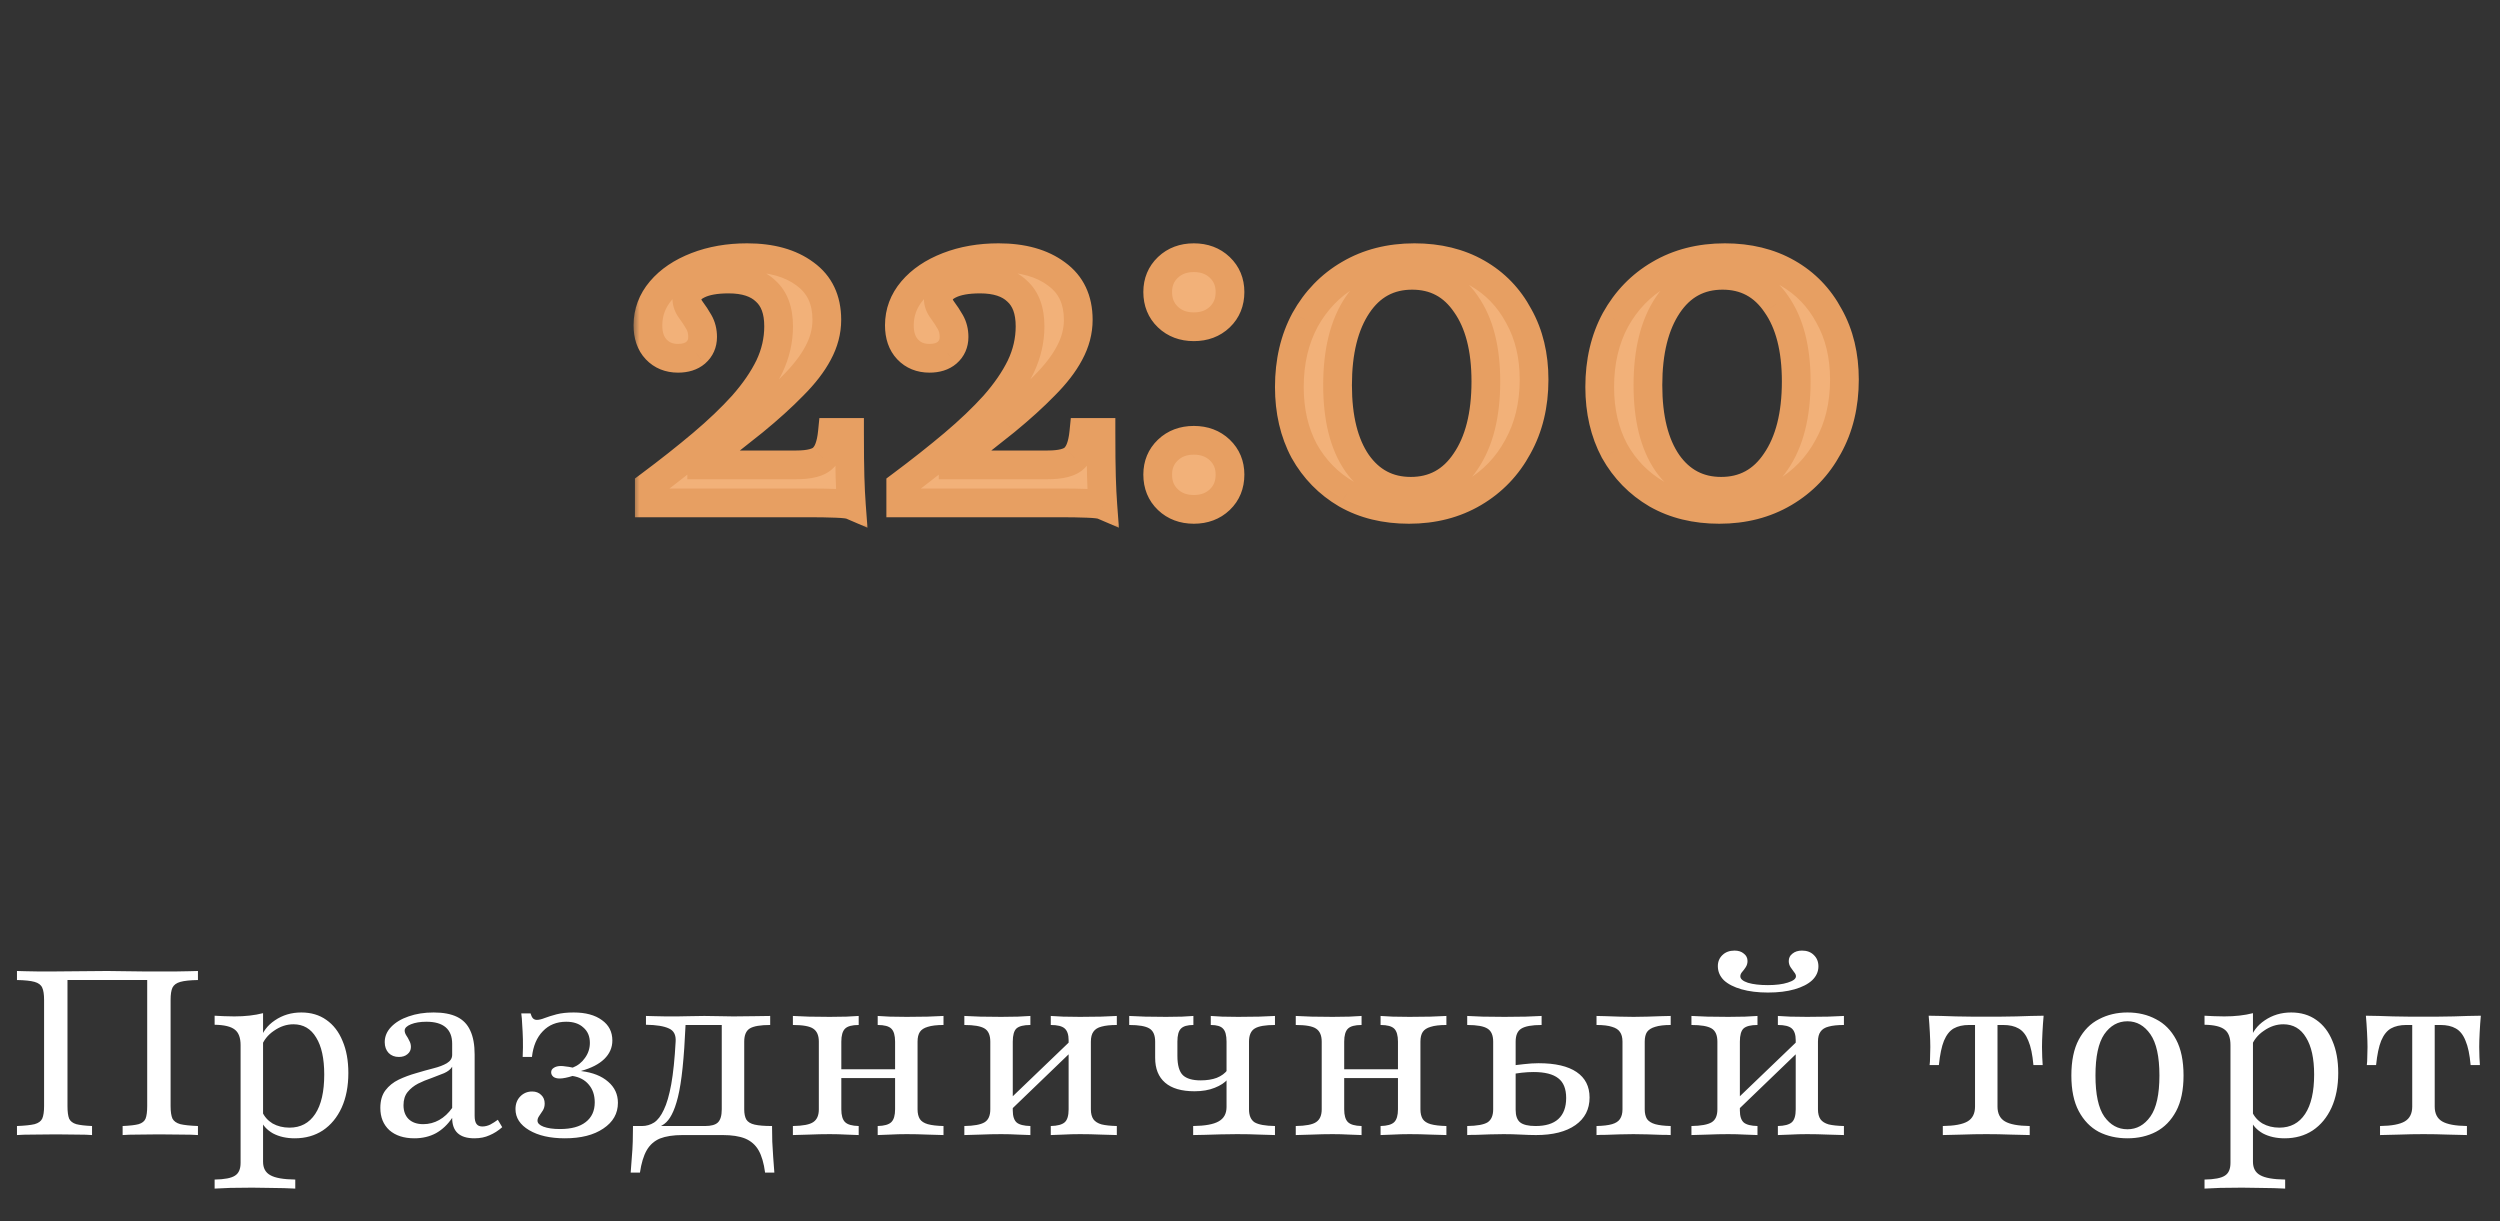
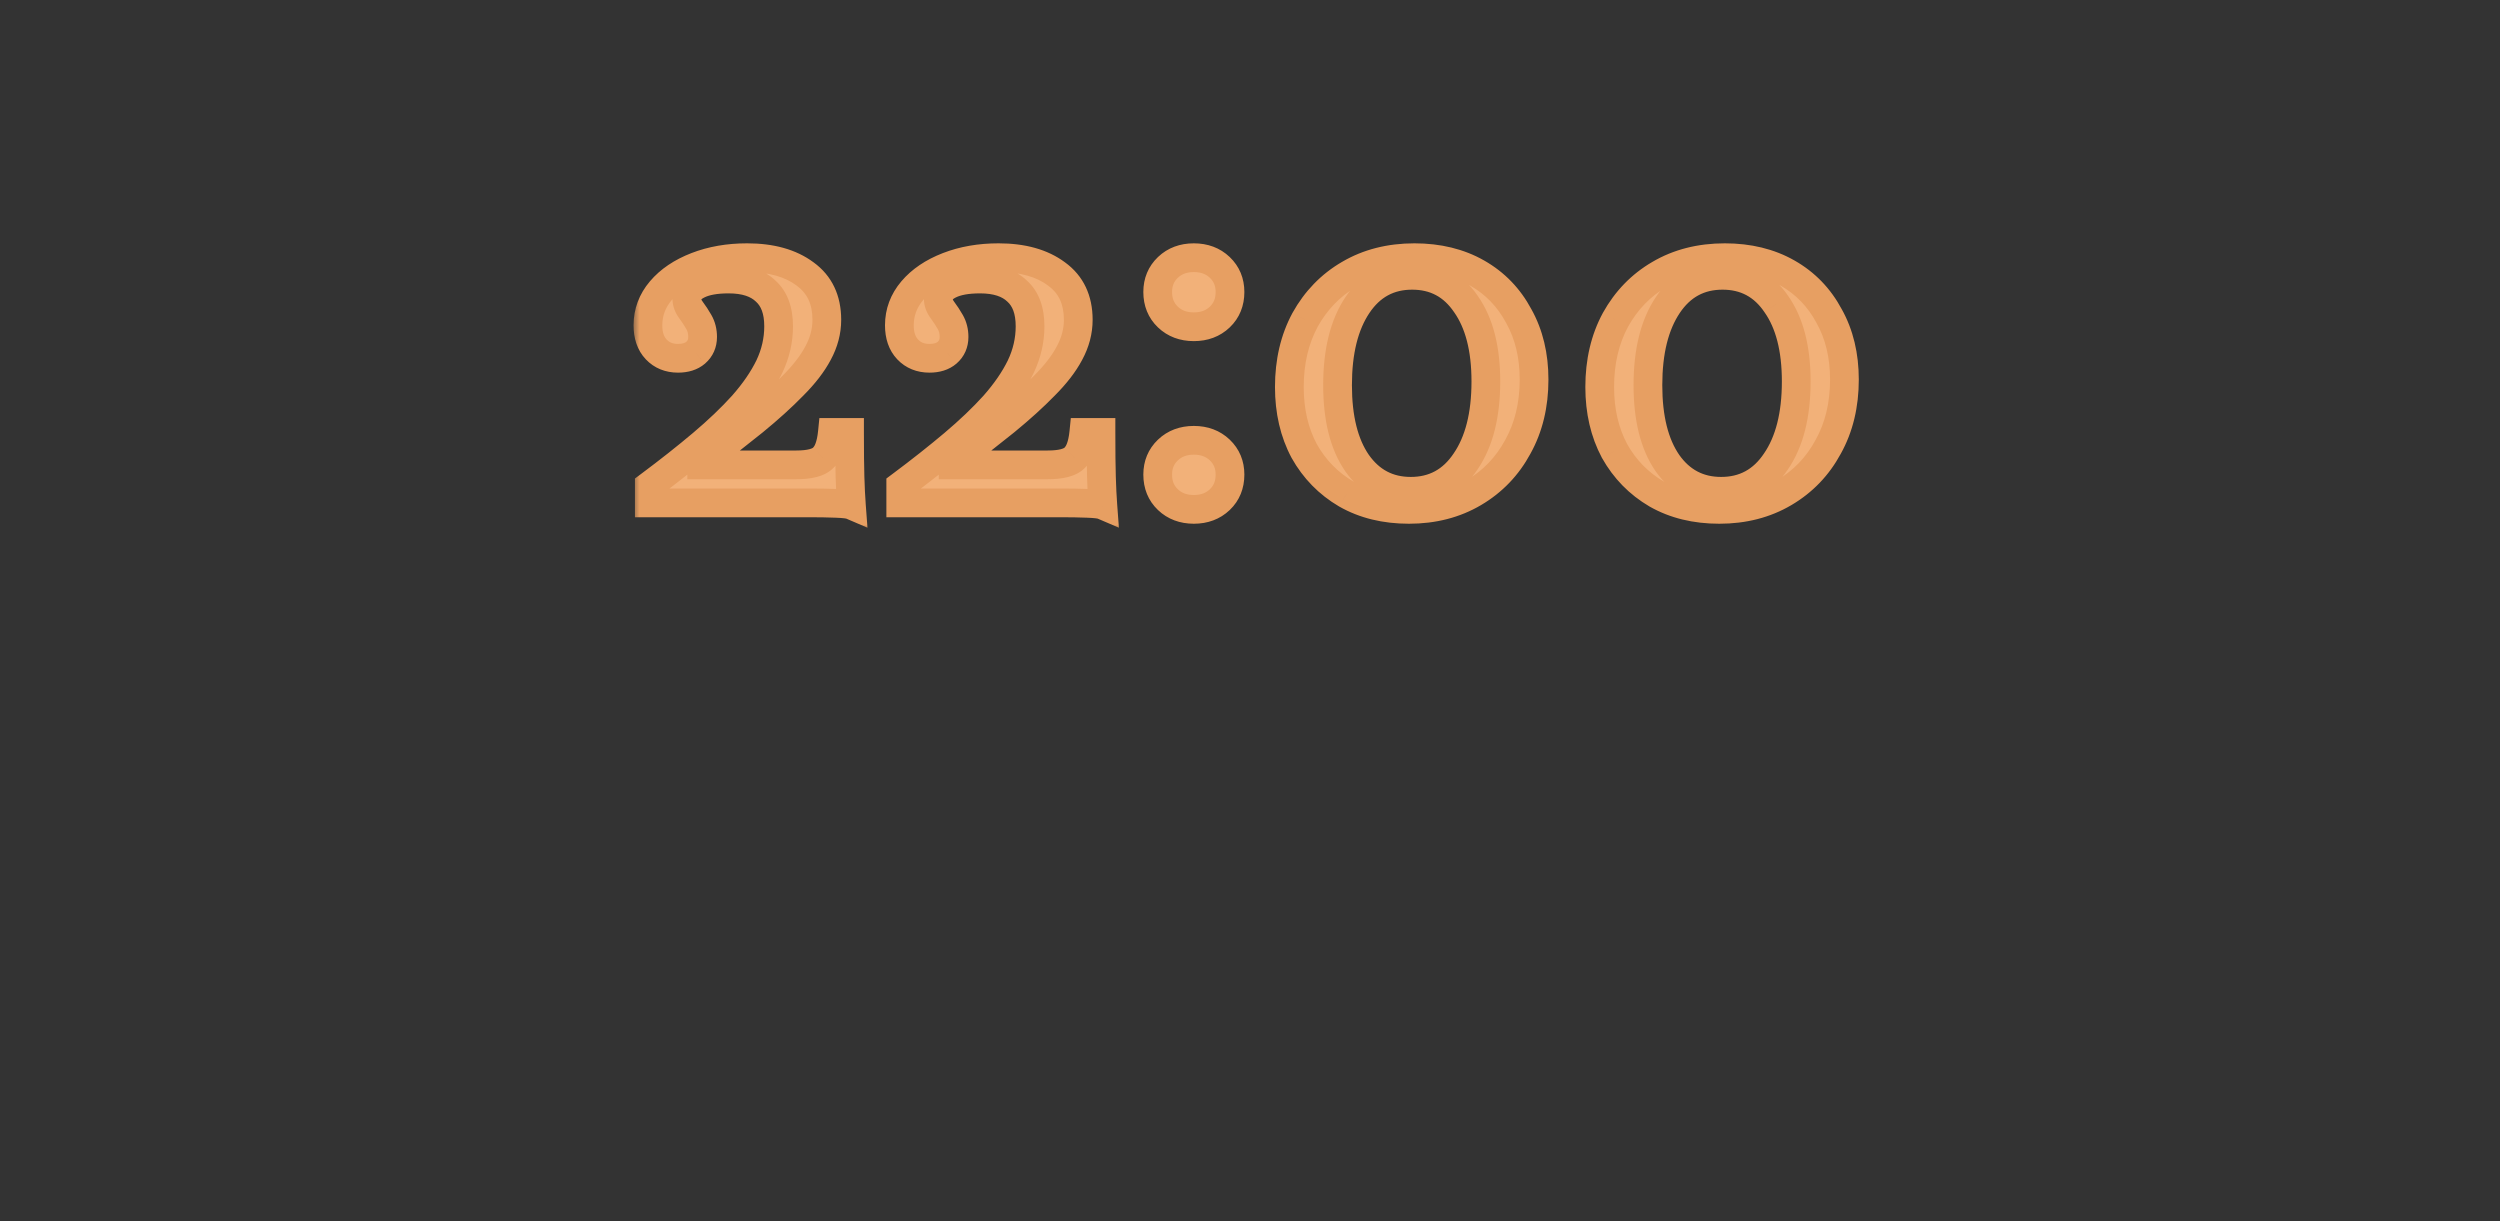
<svg xmlns="http://www.w3.org/2000/svg" width="174" height="85" viewBox="0 0 174 85" fill="none">
  <rect x="0" y="0" width="174" height="85" fill="#333333" stroke="none" />
  <mask id="path-1-outside-1_75_10" maskUnits="userSpaceOnUse" x="44" y="16" width="86" height="21" fill="black">
    <rect fill="white" x="44" y="16" width="86" height="21" />
    <path d="M59.257 35.161C59.106 35.097 58.751 35.054 58.192 35.032C57.633 35.011 57.031 35 56.386 35H45.192V33.806C46.547 32.796 47.773 31.828 48.87 30.903C49.967 29.979 50.913 29.075 51.708 28.194C52.504 27.29 53.117 26.398 53.547 25.516C53.977 24.613 54.192 23.677 54.192 22.71C54.192 21.613 53.891 20.796 53.289 20.258C52.708 19.699 51.848 19.419 50.708 19.419C49.805 19.419 49.096 19.548 48.579 19.806C48.063 20.064 47.805 20.398 47.805 20.806C47.805 21.064 47.902 21.323 48.096 21.581C48.289 21.839 48.472 22.118 48.644 22.419C48.816 22.72 48.902 23.064 48.902 23.452C48.902 23.903 48.741 24.269 48.418 24.548C48.117 24.806 47.708 24.936 47.192 24.936C46.569 24.936 46.063 24.731 45.676 24.323C45.289 23.914 45.096 23.355 45.096 22.645C45.096 21.742 45.397 20.936 45.999 20.226C46.601 19.516 47.429 18.957 48.483 18.548C49.536 18.14 50.708 17.936 51.999 17.936C53.676 17.936 55.02 18.312 56.031 19.064C57.042 19.796 57.547 20.86 57.547 22.258C57.547 23.054 57.343 23.828 56.934 24.581C56.547 25.312 55.967 26.064 55.192 26.839C54.44 27.613 53.526 28.441 52.45 29.323C51.375 30.183 50.171 31.129 48.837 32.161V32.355H55.418C56.343 32.355 56.967 32.194 57.289 31.871C57.633 31.548 57.848 30.957 57.934 30.097H59.128C59.128 31.43 59.139 32.462 59.16 33.194C59.181 33.925 59.214 34.581 59.257 35.161ZM76.757 35.161C76.606 35.097 76.251 35.054 75.692 35.032C75.133 35.011 74.531 35 73.886 35H62.692V33.806C64.047 32.796 65.273 31.828 66.37 30.903C67.466 29.979 68.413 29.075 69.208 28.194C70.004 27.29 70.617 26.398 71.047 25.516C71.477 24.613 71.692 23.677 71.692 22.71C71.692 21.613 71.391 20.796 70.789 20.258C70.208 19.699 69.348 19.419 68.208 19.419C67.305 19.419 66.596 19.548 66.079 19.806C65.563 20.064 65.305 20.398 65.305 20.806C65.305 21.064 65.402 21.323 65.596 21.581C65.789 21.839 65.972 22.118 66.144 22.419C66.316 22.72 66.402 23.064 66.402 23.452C66.402 23.903 66.241 24.269 65.918 24.548C65.617 24.806 65.208 24.936 64.692 24.936C64.069 24.936 63.563 24.731 63.176 24.323C62.789 23.914 62.596 23.355 62.596 22.645C62.596 21.742 62.897 20.936 63.499 20.226C64.101 19.516 64.929 18.957 65.983 18.548C67.036 18.14 68.208 17.936 69.499 17.936C71.176 17.936 72.52 18.312 73.531 19.064C74.542 19.796 75.047 20.86 75.047 22.258C75.047 23.054 74.843 23.828 74.434 24.581C74.047 25.312 73.466 26.064 72.692 26.839C71.94 27.613 71.026 28.441 69.95 29.323C68.875 30.183 67.671 31.129 66.337 32.161V32.355H72.918C73.843 32.355 74.466 32.194 74.789 31.871C75.133 31.548 75.348 30.957 75.434 30.097H76.628C76.628 31.43 76.638 32.462 76.66 33.194C76.681 33.925 76.714 34.581 76.757 35.161ZM83.092 22.742C82.361 22.742 81.759 22.516 81.285 22.064C80.812 21.613 80.576 21.032 80.576 20.323C80.576 19.634 80.812 19.064 81.285 18.613C81.759 18.161 82.361 17.936 83.092 17.936C83.823 17.936 84.425 18.161 84.898 18.613C85.372 19.064 85.608 19.634 85.608 20.323C85.608 21.032 85.372 21.613 84.898 22.064C84.425 22.516 83.823 22.742 83.092 22.742ZM83.092 35.452C82.361 35.452 81.759 35.226 81.285 34.774C80.812 34.323 80.576 33.742 80.576 33.032C80.576 32.344 80.812 31.774 81.285 31.323C81.759 30.871 82.361 30.645 83.092 30.645C83.823 30.645 84.425 30.871 84.898 31.323C85.372 31.774 85.608 32.344 85.608 33.032C85.608 33.742 85.372 34.323 84.898 34.774C84.425 35.226 83.823 35.452 83.092 35.452ZM98.061 35.452C96.405 35.452 94.954 35.097 93.706 34.387C92.459 33.656 91.481 32.656 90.771 31.387C90.083 30.097 89.739 28.613 89.739 26.936C89.739 25.172 90.104 23.613 90.835 22.258C91.588 20.903 92.61 19.849 93.9 19.097C95.212 18.323 96.728 17.936 98.448 17.936C100.104 17.936 101.556 18.29 102.803 19C104.05 19.71 105.018 20.71 105.706 22C106.416 23.269 106.771 24.742 106.771 26.419C106.771 28.183 106.395 29.742 105.642 31.097C104.911 32.452 103.889 33.516 102.577 34.29C101.266 35.065 99.76 35.452 98.061 35.452ZM98.19 34.194C99.803 34.194 101.072 33.505 101.997 32.129C102.943 30.753 103.416 28.892 103.416 26.548C103.416 24.269 102.954 22.473 102.029 21.161C101.126 19.828 99.878 19.161 98.287 19.161C96.674 19.161 95.405 19.849 94.481 21.226C93.556 22.602 93.094 24.462 93.094 26.806C93.094 29.108 93.545 30.914 94.448 32.226C95.373 33.538 96.62 34.194 98.19 34.194ZM119.663 35.452C118.007 35.452 116.555 35.097 115.308 34.387C114.061 33.656 113.082 32.656 112.372 31.387C111.684 30.097 111.34 28.613 111.34 26.936C111.34 25.172 111.706 23.613 112.437 22.258C113.19 20.903 114.211 19.849 115.502 19.097C116.813 18.323 118.329 17.936 120.05 17.936C121.706 17.936 123.157 18.29 124.405 19C125.652 19.71 126.62 20.71 127.308 22C128.018 23.269 128.372 24.742 128.372 26.419C128.372 28.183 127.996 29.742 127.243 31.097C126.512 32.452 125.491 33.516 124.179 34.29C122.867 35.065 121.362 35.452 119.663 35.452ZM119.792 34.194C121.405 34.194 122.674 33.505 123.598 32.129C124.545 30.753 125.018 28.892 125.018 26.548C125.018 24.269 124.555 22.473 123.631 21.161C122.727 19.828 121.48 19.161 119.889 19.161C118.276 19.161 117.007 19.849 116.082 21.226C115.157 22.602 114.695 24.462 114.695 26.806C114.695 29.108 115.147 30.914 116.05 32.226C116.975 33.538 118.222 34.194 119.792 34.194Z" />
  </mask>
  <path d="M59.257 35.161C59.106 35.097 58.751 35.054 58.192 35.032C57.633 35.011 57.031 35 56.386 35H45.192V33.806C46.547 32.796 47.773 31.828 48.87 30.903C49.967 29.979 50.913 29.075 51.708 28.194C52.504 27.29 53.117 26.398 53.547 25.516C53.977 24.613 54.192 23.677 54.192 22.71C54.192 21.613 53.891 20.796 53.289 20.258C52.708 19.699 51.848 19.419 50.708 19.419C49.805 19.419 49.096 19.548 48.579 19.806C48.063 20.064 47.805 20.398 47.805 20.806C47.805 21.064 47.902 21.323 48.096 21.581C48.289 21.839 48.472 22.118 48.644 22.419C48.816 22.72 48.902 23.064 48.902 23.452C48.902 23.903 48.741 24.269 48.418 24.548C48.117 24.806 47.708 24.936 47.192 24.936C46.569 24.936 46.063 24.731 45.676 24.323C45.289 23.914 45.096 23.355 45.096 22.645C45.096 21.742 45.397 20.936 45.999 20.226C46.601 19.516 47.429 18.957 48.483 18.548C49.536 18.14 50.708 17.936 51.999 17.936C53.676 17.936 55.02 18.312 56.031 19.064C57.042 19.796 57.547 20.86 57.547 22.258C57.547 23.054 57.343 23.828 56.934 24.581C56.547 25.312 55.967 26.064 55.192 26.839C54.44 27.613 53.526 28.441 52.45 29.323C51.375 30.183 50.171 31.129 48.837 32.161V32.355H55.418C56.343 32.355 56.967 32.194 57.289 31.871C57.633 31.548 57.848 30.957 57.934 30.097H59.128C59.128 31.43 59.139 32.462 59.16 33.194C59.181 33.925 59.214 34.581 59.257 35.161ZM76.757 35.161C76.606 35.097 76.251 35.054 75.692 35.032C75.133 35.011 74.531 35 73.886 35H62.692V33.806C64.047 32.796 65.273 31.828 66.37 30.903C67.466 29.979 68.413 29.075 69.208 28.194C70.004 27.29 70.617 26.398 71.047 25.516C71.477 24.613 71.692 23.677 71.692 22.71C71.692 21.613 71.391 20.796 70.789 20.258C70.208 19.699 69.348 19.419 68.208 19.419C67.305 19.419 66.596 19.548 66.079 19.806C65.563 20.064 65.305 20.398 65.305 20.806C65.305 21.064 65.402 21.323 65.596 21.581C65.789 21.839 65.972 22.118 66.144 22.419C66.316 22.72 66.402 23.064 66.402 23.452C66.402 23.903 66.241 24.269 65.918 24.548C65.617 24.806 65.208 24.936 64.692 24.936C64.069 24.936 63.563 24.731 63.176 24.323C62.789 23.914 62.596 23.355 62.596 22.645C62.596 21.742 62.897 20.936 63.499 20.226C64.101 19.516 64.929 18.957 65.983 18.548C67.036 18.14 68.208 17.936 69.499 17.936C71.176 17.936 72.52 18.312 73.531 19.064C74.542 19.796 75.047 20.86 75.047 22.258C75.047 23.054 74.843 23.828 74.434 24.581C74.047 25.312 73.466 26.064 72.692 26.839C71.94 27.613 71.026 28.441 69.95 29.323C68.875 30.183 67.671 31.129 66.337 32.161V32.355H72.918C73.843 32.355 74.466 32.194 74.789 31.871C75.133 31.548 75.348 30.957 75.434 30.097H76.628C76.628 31.43 76.638 32.462 76.66 33.194C76.681 33.925 76.714 34.581 76.757 35.161ZM83.092 22.742C82.361 22.742 81.759 22.516 81.285 22.064C80.812 21.613 80.576 21.032 80.576 20.323C80.576 19.634 80.812 19.064 81.285 18.613C81.759 18.161 82.361 17.936 83.092 17.936C83.823 17.936 84.425 18.161 84.898 18.613C85.372 19.064 85.608 19.634 85.608 20.323C85.608 21.032 85.372 21.613 84.898 22.064C84.425 22.516 83.823 22.742 83.092 22.742ZM83.092 35.452C82.361 35.452 81.759 35.226 81.285 34.774C80.812 34.323 80.576 33.742 80.576 33.032C80.576 32.344 80.812 31.774 81.285 31.323C81.759 30.871 82.361 30.645 83.092 30.645C83.823 30.645 84.425 30.871 84.898 31.323C85.372 31.774 85.608 32.344 85.608 33.032C85.608 33.742 85.372 34.323 84.898 34.774C84.425 35.226 83.823 35.452 83.092 35.452ZM98.061 35.452C96.405 35.452 94.954 35.097 93.706 34.387C92.459 33.656 91.481 32.656 90.771 31.387C90.083 30.097 89.739 28.613 89.739 26.936C89.739 25.172 90.104 23.613 90.835 22.258C91.588 20.903 92.61 19.849 93.9 19.097C95.212 18.323 96.728 17.936 98.448 17.936C100.104 17.936 101.556 18.29 102.803 19C104.05 19.71 105.018 20.71 105.706 22C106.416 23.269 106.771 24.742 106.771 26.419C106.771 28.183 106.395 29.742 105.642 31.097C104.911 32.452 103.889 33.516 102.577 34.29C101.266 35.065 99.76 35.452 98.061 35.452ZM98.19 34.194C99.803 34.194 101.072 33.505 101.997 32.129C102.943 30.753 103.416 28.892 103.416 26.548C103.416 24.269 102.954 22.473 102.029 21.161C101.126 19.828 99.878 19.161 98.287 19.161C96.674 19.161 95.405 19.849 94.481 21.226C93.556 22.602 93.094 24.462 93.094 26.806C93.094 29.108 93.545 30.914 94.448 32.226C95.373 33.538 96.62 34.194 98.19 34.194ZM119.663 35.452C118.007 35.452 116.555 35.097 115.308 34.387C114.061 33.656 113.082 32.656 112.372 31.387C111.684 30.097 111.34 28.613 111.34 26.936C111.34 25.172 111.706 23.613 112.437 22.258C113.19 20.903 114.211 19.849 115.502 19.097C116.813 18.323 118.329 17.936 120.05 17.936C121.706 17.936 123.157 18.29 124.405 19C125.652 19.71 126.62 20.71 127.308 22C128.018 23.269 128.372 24.742 128.372 26.419C128.372 28.183 127.996 29.742 127.243 31.097C126.512 32.452 125.491 33.516 124.179 34.29C122.867 35.065 121.362 35.452 119.663 35.452ZM119.792 34.194C121.405 34.194 122.674 33.505 123.598 32.129C124.545 30.753 125.018 28.892 125.018 26.548C125.018 24.269 124.555 22.473 123.631 21.161C122.727 19.828 121.48 19.161 119.889 19.161C118.276 19.161 117.007 19.849 116.082 21.226C115.157 22.602 114.695 24.462 114.695 26.806C114.695 29.108 115.147 30.914 116.05 32.226C116.975 33.538 118.222 34.194 119.792 34.194Z" fill="#F2B179" />
  <path d="M59.257 35.161L58.863 36.08L60.376 36.729L60.254 35.087L59.257 35.161ZM58.192 35.032L58.231 34.033L58.231 34.033L58.192 35.032ZM45.192 35H44.192V36H45.192V35ZM45.192 33.806L44.594 33.005L44.192 33.305V33.806H45.192ZM48.87 30.903L49.514 31.668L49.514 31.668L48.87 30.903ZM51.708 28.194L52.451 28.864L52.459 28.855L51.708 28.194ZM53.547 25.516L54.446 25.955L54.45 25.946L53.547 25.516ZM53.289 20.258L52.595 20.978L52.609 20.991L52.623 21.004L53.289 20.258ZM48.579 19.806L48.132 18.912L48.132 18.912L48.579 19.806ZM48.096 21.581L48.895 20.981L48.895 20.981L48.096 21.581ZM48.644 22.419L47.776 22.916L47.776 22.916L48.644 22.419ZM48.418 24.548L49.069 25.308L49.073 25.304L48.418 24.548ZM45.676 24.323L44.95 25.01L44.95 25.01L45.676 24.323ZM45.999 20.226L45.236 19.579L45.236 19.579L45.999 20.226ZM48.483 18.548L48.121 17.616L48.121 17.616L48.483 18.548ZM56.031 19.064L55.434 19.867L55.445 19.875L56.031 19.064ZM56.934 24.581L56.055 24.104L56.05 24.113L56.934 24.581ZM55.192 26.839L54.485 26.131L54.475 26.142L55.192 26.839ZM52.45 29.323L53.075 30.104L53.084 30.096L52.45 29.323ZM48.837 32.161L48.225 31.371L47.837 31.671V32.161H48.837ZM48.837 32.355H47.837V33.355H48.837V32.355ZM57.289 31.871L56.605 31.141L56.593 31.152L56.582 31.164L57.289 31.871ZM57.934 30.097V29.097H57.029L56.939 29.997L57.934 30.097ZM59.128 30.097H60.128V29.097H59.128V30.097ZM59.16 33.194L58.16 33.223L58.16 33.223L59.16 33.194ZM59.651 34.242C59.435 34.15 59.186 34.111 58.998 34.088C58.783 34.062 58.524 34.044 58.231 34.033L58.154 36.032C58.419 36.042 58.618 36.056 58.757 36.073C58.827 36.082 58.872 36.09 58.898 36.095C58.929 36.102 58.909 36.1 58.863 36.08L59.651 34.242ZM58.231 34.033C57.657 34.011 57.042 34 56.386 34V36C57.02 36 57.609 36.011 58.154 36.032L58.231 34.033ZM56.386 34H45.192V36H56.386V34ZM46.192 35V33.806H44.192V35H46.192ZM45.79 34.608C47.158 33.587 48.4 32.607 49.514 31.668L48.225 30.139C47.146 31.049 45.936 32.004 44.594 33.005L45.79 34.608ZM49.514 31.668C50.639 30.72 51.619 29.785 52.451 28.863L50.966 27.524C50.206 28.366 49.294 29.237 48.225 30.139L49.514 31.668ZM52.459 28.855C53.301 27.899 53.969 26.933 54.446 25.955L52.648 25.078C52.265 25.863 51.707 26.682 50.958 27.532L52.459 28.855ZM54.45 25.946C54.942 24.913 55.192 23.831 55.192 22.71H53.192C53.192 23.524 53.013 24.313 52.644 25.086L54.45 25.946ZM55.192 22.71C55.192 21.435 54.838 20.301 53.955 19.512L52.623 21.004C52.944 21.291 53.192 21.791 53.192 22.71H55.192ZM53.983 19.538C53.15 18.736 51.999 18.419 50.708 18.419V20.419C51.697 20.419 52.266 20.662 52.595 20.978L53.983 19.538ZM50.708 18.419C49.729 18.419 48.844 18.556 48.132 18.912L49.027 20.701C49.347 20.541 49.881 20.419 50.708 20.419V18.419ZM48.132 18.912C47.437 19.26 46.805 19.869 46.805 20.806H48.805C48.805 20.812 48.804 20.826 48.798 20.843C48.792 20.859 48.786 20.866 48.789 20.862C48.799 20.85 48.856 20.786 49.027 20.701L48.132 18.912ZM46.805 20.806C46.805 21.33 47.005 21.793 47.295 22.181L48.895 20.981C48.846 20.915 48.824 20.869 48.814 20.842C48.805 20.818 48.805 20.808 48.805 20.806H46.805ZM47.295 22.181C47.462 22.403 47.623 22.648 47.776 22.916L49.512 21.923C49.321 21.589 49.116 21.274 48.895 20.981L47.295 22.181ZM47.776 22.916C47.852 23.049 47.902 23.218 47.902 23.452H49.902C49.902 22.911 49.78 22.392 49.512 21.923L47.776 22.916ZM47.902 23.452C47.902 23.632 47.852 23.715 47.763 23.793L49.073 25.304C49.629 24.822 49.902 24.174 49.902 23.452H47.902ZM47.767 23.789C47.696 23.85 47.543 23.936 47.192 23.936V25.936C47.874 25.936 48.538 25.763 49.069 25.308L47.767 23.789ZM47.192 23.936C46.81 23.936 46.579 23.822 46.402 23.635L44.95 25.01C45.548 25.641 46.327 25.936 47.192 25.936V23.936ZM46.402 23.635C46.234 23.457 46.096 23.169 46.096 22.645H44.096C44.096 23.541 44.344 24.371 44.95 25.01L46.402 23.635ZM46.096 22.645C46.096 21.987 46.307 21.408 46.761 20.873L45.236 19.579C44.486 20.463 44.096 21.497 44.096 22.645H46.096ZM46.761 20.873C47.235 20.315 47.913 19.842 48.844 19.481L48.121 17.616C46.945 18.072 45.967 18.718 45.236 19.579L46.761 20.873ZM48.844 19.481C49.767 19.123 50.815 18.936 51.999 18.936V16.936C50.602 16.936 49.305 17.157 48.121 17.616L48.844 19.481ZM51.999 18.936C53.532 18.936 54.645 19.279 55.434 19.867L56.628 18.262C55.396 17.345 53.821 16.936 51.999 16.936V18.936ZM55.445 19.875C56.161 20.393 56.547 21.136 56.547 22.258H58.547C58.547 20.584 57.922 19.198 56.617 18.254L55.445 19.875ZM56.547 22.258C56.547 22.875 56.391 23.486 56.055 24.104L57.813 25.058C58.295 24.17 58.547 23.233 58.547 22.258H56.547ZM56.05 24.113C55.722 24.733 55.21 25.407 54.485 26.132L55.899 27.546C56.723 26.723 57.372 25.891 57.818 25.049L56.05 24.113ZM54.475 26.142C53.755 26.883 52.87 27.685 51.816 28.549L53.084 30.096C54.181 29.197 55.124 28.343 55.909 27.536L54.475 26.142ZM51.826 28.542C50.755 29.398 49.555 30.341 48.225 31.371L49.45 32.952C50.786 31.917 51.995 30.968 53.075 30.103L51.826 28.542ZM47.837 32.161V32.355H49.837V32.161H47.837ZM48.837 33.355H55.418V31.355H48.837V33.355ZM55.418 33.355C56.373 33.355 57.368 33.206 57.996 32.578L56.582 31.164C56.589 31.157 56.536 31.212 56.329 31.266C56.126 31.318 55.829 31.355 55.418 31.355V33.355ZM57.973 32.6C58.591 32.021 58.837 31.119 58.929 30.196L56.939 29.997C56.859 30.795 56.675 31.076 56.605 31.141L57.973 32.6ZM57.934 31.097H59.128V29.097H57.934V31.097ZM58.128 30.097C58.128 31.433 58.139 32.477 58.16 33.223L60.16 33.164C60.139 32.448 60.128 31.427 60.128 30.097H58.128ZM58.16 33.223C58.182 33.965 58.215 34.636 58.26 35.235L60.254 35.087C60.212 34.525 60.181 33.884 60.16 33.164L58.16 33.223ZM76.757 35.161L76.363 36.08L77.876 36.729L77.754 35.087L76.757 35.161ZM75.692 35.032L75.731 34.033L75.731 34.033L75.692 35.032ZM62.692 35H61.692V36H62.692V35ZM62.692 33.806L62.094 33.005L61.692 33.305V33.806H62.692ZM66.37 30.903L67.014 31.668L67.014 31.668L66.37 30.903ZM69.208 28.194L69.951 28.864L69.959 28.855L69.208 28.194ZM71.047 25.516L71.946 25.955L71.95 25.946L71.047 25.516ZM70.789 20.258L70.095 20.978L70.109 20.991L70.123 21.004L70.789 20.258ZM66.079 19.806L65.632 18.912L65.632 18.912L66.079 19.806ZM65.596 21.581L66.395 20.981L66.395 20.981L65.596 21.581ZM66.144 22.419L65.276 22.916L65.276 22.916L66.144 22.419ZM65.918 24.548L66.569 25.308L66.573 25.304L65.918 24.548ZM63.176 24.323L62.45 25.01L62.45 25.01L63.176 24.323ZM63.499 20.226L62.736 19.579L62.736 19.579L63.499 20.226ZM65.983 18.548L65.621 17.616L65.621 17.616L65.983 18.548ZM73.531 19.064L72.934 19.867L72.945 19.875L73.531 19.064ZM74.434 24.581L73.555 24.104L73.55 24.113L74.434 24.581ZM72.692 26.839L71.985 26.131L71.975 26.142L72.692 26.839ZM69.95 29.323L70.575 30.104L70.584 30.096L69.95 29.323ZM66.337 32.161L65.725 31.371L65.337 31.671V32.161H66.337ZM66.337 32.355H65.337V33.355H66.337V32.355ZM74.789 31.871L74.105 31.141L74.093 31.152L74.082 31.164L74.789 31.871ZM75.434 30.097V29.097H74.529L74.439 29.997L75.434 30.097ZM76.628 30.097H77.628V29.097H76.628V30.097ZM76.66 33.194L75.66 33.223L75.66 33.223L76.66 33.194ZM77.151 34.242C76.935 34.15 76.686 34.111 76.498 34.088C76.283 34.062 76.024 34.044 75.731 34.033L75.654 36.032C75.919 36.042 76.118 36.056 76.257 36.073C76.327 36.082 76.372 36.09 76.397 36.095C76.429 36.102 76.409 36.1 76.363 36.08L77.151 34.242ZM75.731 34.033C75.157 34.011 74.542 34 73.886 34V36C74.52 36 75.109 36.011 75.654 36.032L75.731 34.033ZM73.886 34H62.692V36H73.886V34ZM63.692 35V33.806H61.692V35H63.692ZM63.29 34.608C64.658 33.587 65.9 32.607 67.014 31.668L65.725 30.139C64.646 31.049 63.436 32.004 62.094 33.005L63.29 34.608ZM67.014 31.668C68.139 30.72 69.119 29.785 69.951 28.863L68.466 27.524C67.706 28.366 66.794 29.237 65.725 30.139L67.014 31.668ZM69.959 28.855C70.801 27.899 71.469 26.933 71.946 25.955L70.148 25.078C69.765 25.863 69.207 26.682 68.458 27.532L69.959 28.855ZM71.95 25.946C72.442 24.913 72.692 23.831 72.692 22.71H70.692C70.692 23.524 70.513 24.313 70.144 25.086L71.95 25.946ZM72.692 22.71C72.692 21.435 72.338 20.301 71.455 19.512L70.123 21.004C70.444 21.291 70.692 21.791 70.692 22.71H72.692ZM71.483 19.538C70.65 18.736 69.499 18.419 68.208 18.419V20.419C69.197 20.419 69.766 20.662 70.095 20.978L71.483 19.538ZM68.208 18.419C67.229 18.419 66.344 18.556 65.632 18.912L66.527 20.701C66.847 20.541 67.381 20.419 68.208 20.419V18.419ZM65.632 18.912C64.937 19.26 64.305 19.869 64.305 20.806H66.305C66.305 20.812 66.304 20.826 66.298 20.843C66.292 20.859 66.286 20.866 66.29 20.862C66.299 20.85 66.356 20.786 66.527 20.701L65.632 18.912ZM64.305 20.806C64.305 21.33 64.505 21.793 64.796 22.181L66.395 20.981C66.346 20.915 66.324 20.869 66.314 20.842C66.305 20.818 66.305 20.808 66.305 20.806H64.305ZM64.796 22.181C64.962 22.403 65.123 22.648 65.276 22.916L67.012 21.923C66.821 21.589 66.616 21.274 66.395 20.981L64.796 22.181ZM65.276 22.916C65.352 23.049 65.402 23.218 65.402 23.452H67.402C67.402 22.911 67.28 22.392 67.012 21.923L65.276 22.916ZM65.402 23.452C65.402 23.632 65.353 23.715 65.263 23.793L66.573 25.304C67.129 24.822 67.402 24.174 67.402 23.452H65.402ZM65.267 23.789C65.196 23.85 65.043 23.936 64.692 23.936V25.936C65.374 25.936 66.038 25.763 66.569 25.308L65.267 23.789ZM64.692 23.936C64.31 23.936 64.079 23.822 63.902 23.635L62.45 25.01C63.048 25.641 63.827 25.936 64.692 25.936V23.936ZM63.902 23.635C63.734 23.457 63.596 23.169 63.596 22.645H61.596C61.596 23.541 61.844 24.371 62.45 25.01L63.902 23.635ZM63.596 22.645C63.596 21.987 63.807 21.408 64.261 20.873L62.736 19.579C61.986 20.463 61.596 21.497 61.596 22.645H63.596ZM64.261 20.873C64.735 20.315 65.413 19.842 66.344 19.481L65.621 17.616C64.445 18.072 63.467 18.718 62.736 19.579L64.261 20.873ZM66.344 19.481C67.267 19.123 68.315 18.936 69.499 18.936V16.936C68.102 16.936 66.805 17.157 65.621 17.616L66.344 19.481ZM69.499 18.936C71.032 18.936 72.145 19.279 72.934 19.867L74.128 18.262C72.896 17.345 71.321 16.936 69.499 16.936V18.936ZM72.945 19.875C73.662 20.393 74.047 21.136 74.047 22.258H76.047C76.047 20.584 75.422 19.198 74.117 18.254L72.945 19.875ZM74.047 22.258C74.047 22.875 73.891 23.486 73.555 24.104L75.313 25.058C75.795 24.17 76.047 23.233 76.047 22.258H74.047ZM73.55 24.113C73.222 24.733 72.71 25.407 71.985 26.132L73.399 27.546C74.223 26.723 74.872 25.891 75.318 25.049L73.55 24.113ZM71.975 26.142C71.255 26.883 70.37 27.685 69.316 28.549L70.584 30.096C71.681 29.197 72.624 28.343 73.409 27.536L71.975 26.142ZM69.326 28.542C68.255 29.398 67.055 30.341 65.725 31.371L66.95 32.952C68.286 31.917 69.495 30.968 70.575 30.103L69.326 28.542ZM65.337 32.161V32.355H67.337V32.161H65.337ZM66.337 33.355H72.918V31.355H66.337V33.355ZM72.918 33.355C73.873 33.355 74.868 33.206 75.496 32.578L74.082 31.164C74.088 31.157 74.036 31.212 73.829 31.266C73.626 31.318 73.329 31.355 72.918 31.355V33.355ZM75.473 32.6C76.091 32.021 76.337 31.119 76.429 30.196L74.439 29.997C74.359 30.795 74.175 31.076 74.105 31.141L75.473 32.6ZM75.434 31.097H76.628V29.097H75.434V31.097ZM75.628 30.097C75.628 31.433 75.638 32.477 75.66 33.223L77.66 33.164C77.638 32.448 77.628 31.427 77.628 30.097H75.628ZM75.66 33.223C75.682 33.965 75.715 34.636 75.76 35.235L77.754 35.087C77.712 34.525 77.681 33.884 77.66 33.164L75.66 33.223ZM81.285 22.064L80.595 22.788L80.595 22.788L81.285 22.064ZM81.285 18.613L80.595 17.89L80.595 17.89L81.285 18.613ZM84.898 18.613L85.589 17.89L85.589 17.89L84.898 18.613ZM84.898 22.064L85.589 22.788L85.589 22.788L84.898 22.064ZM81.285 34.774L81.976 34.051L81.976 34.051L81.285 34.774ZM81.285 31.323L80.595 30.599L81.285 31.323ZM84.898 31.323L85.589 30.599L85.589 30.599L84.898 31.323ZM83.092 21.742C82.585 21.742 82.241 21.594 81.976 21.341L80.595 22.788C81.277 23.439 82.137 23.742 83.092 23.742V21.742ZM81.976 21.341C81.719 21.095 81.576 20.785 81.576 20.323H79.576C79.576 21.28 79.906 22.13 80.595 22.788L81.976 21.341ZM81.576 20.323C81.576 19.892 81.712 19.588 81.976 19.336L80.595 17.89C79.913 18.541 79.576 19.377 79.576 20.323H81.576ZM81.976 19.336C82.241 19.084 82.585 18.936 83.092 18.936V16.936C82.137 16.936 81.277 17.239 80.595 17.89L81.976 19.336ZM83.092 18.936C83.599 18.936 83.943 19.084 84.208 19.336L85.589 17.89C84.907 17.239 84.047 16.936 83.092 16.936V18.936ZM84.208 19.336C84.472 19.588 84.608 19.892 84.608 20.323H86.608C86.608 19.377 86.271 18.541 85.589 17.89L84.208 19.336ZM84.608 20.323C84.608 20.785 84.466 21.095 84.208 21.341L85.589 22.788C86.278 22.13 86.608 21.28 86.608 20.323H84.608ZM84.208 21.341C83.943 21.594 83.599 21.742 83.092 21.742V23.742C84.047 23.742 84.907 23.439 85.589 22.788L84.208 21.341ZM83.092 34.452C82.585 34.452 82.241 34.303 81.976 34.051L80.595 35.498C81.277 36.148 82.137 36.452 83.092 36.452V34.452ZM81.976 34.051C81.719 33.805 81.576 33.495 81.576 33.032H79.576C79.576 33.989 79.906 34.84 80.595 35.498L81.976 34.051ZM81.576 33.032C81.576 32.601 81.712 32.298 81.976 32.046L80.595 30.599C79.913 31.25 79.576 32.087 79.576 33.032H81.576ZM81.976 32.046C82.241 31.793 82.585 31.645 83.092 31.645V29.645C82.137 29.645 81.277 29.948 80.595 30.599L81.976 32.046ZM83.092 31.645C83.599 31.645 83.943 31.793 84.208 32.046L85.589 30.599C84.907 29.948 84.047 29.645 83.092 29.645V31.645ZM84.208 32.046C84.472 32.298 84.608 32.601 84.608 33.032H86.608C86.608 32.087 86.271 31.25 85.589 30.599L84.208 32.046ZM84.608 33.032C84.608 33.495 84.466 33.805 84.208 34.051L85.589 35.498C86.278 34.84 86.608 33.989 86.608 33.032H84.608ZM84.208 34.051C83.943 34.303 83.599 34.452 83.092 34.452V36.452C84.047 36.452 84.907 36.148 85.589 35.498L84.208 34.051ZM93.706 34.387L93.201 35.25L93.212 35.256L93.706 34.387ZM90.771 31.387L89.889 31.858L89.893 31.866L89.898 31.875L90.771 31.387ZM90.835 22.258L89.961 21.772L89.955 21.783L90.835 22.258ZM93.9 19.097L94.404 19.961L94.408 19.958L93.9 19.097ZM102.803 19L103.298 18.131L103.298 18.131L102.803 19ZM105.706 22L104.824 22.471L104.829 22.479L104.834 22.488L105.706 22ZM105.642 31.097L104.768 30.611L104.762 30.622L105.642 31.097ZM102.577 34.29L103.086 35.151L102.577 34.29ZM101.997 32.129L101.173 31.562L101.167 31.571L101.997 32.129ZM102.029 21.161L101.201 21.722L101.206 21.73L101.212 21.737L102.029 21.161ZM94.481 21.226L93.65 20.668L93.65 20.668L94.481 21.226ZM94.448 32.226L93.625 32.793L93.631 32.802L94.448 32.226ZM98.061 34.452C96.552 34.452 95.276 34.129 94.201 33.518L93.212 35.256C94.632 36.064 96.259 36.452 98.061 36.452V34.452ZM94.212 33.524C93.119 32.884 92.267 32.013 91.644 30.899L89.898 31.875C90.694 33.298 91.799 34.428 93.201 35.25L94.212 33.524ZM91.653 30.916C91.053 29.791 90.739 28.473 90.739 26.936H88.739C88.739 28.753 89.112 30.402 89.889 31.858L91.653 30.916ZM90.739 26.936C90.739 25.314 91.074 23.922 91.716 22.733L89.955 21.783C89.135 23.304 88.739 25.031 88.739 26.936H90.739ZM91.71 22.744C92.379 21.54 93.275 20.619 94.404 19.961L93.396 18.233C91.945 19.08 90.798 20.267 89.961 21.772L91.71 22.744ZM94.408 19.958C95.547 19.286 96.883 18.936 98.448 18.936V16.936C96.573 16.936 94.877 17.359 93.392 18.236L94.408 19.958ZM98.448 18.936C99.958 18.936 101.234 19.258 102.309 19.869L103.298 18.131C101.878 17.323 100.251 16.936 98.448 16.936V18.936ZM102.309 19.869C103.388 20.483 104.223 21.344 104.824 22.471L106.589 21.529C105.813 20.076 104.713 18.936 103.298 18.131L102.309 19.869ZM104.834 22.488C105.448 23.586 105.771 24.886 105.771 26.419H107.771C107.771 24.598 107.384 22.951 106.579 21.512L104.834 22.488ZM105.771 26.419C105.771 28.037 105.427 29.424 104.768 30.611L106.516 31.582C107.362 30.06 107.771 28.329 107.771 26.419H105.771ZM104.762 30.622C104.116 31.818 103.222 32.748 102.069 33.429L103.086 35.151C104.556 34.284 105.705 33.085 106.522 31.572L104.762 30.622ZM102.069 33.429C100.928 34.102 99.603 34.452 98.061 34.452V36.452C99.918 36.452 101.603 36.027 103.086 35.151L102.069 33.429ZM98.19 35.194C100.147 35.194 101.723 34.33 102.827 32.687L101.167 31.571C100.421 32.681 99.459 33.194 98.19 33.194V35.194ZM102.821 32.696C103.919 31.098 104.416 29.016 104.416 26.548H102.416C102.416 28.769 101.967 30.408 101.173 31.562L102.821 32.696ZM104.416 26.548C104.416 24.146 103.93 22.123 102.846 20.585L101.212 21.737C101.977 22.823 102.416 24.392 102.416 26.548H104.416ZM102.857 20.6C101.77 18.996 100.215 18.161 98.287 18.161V20.161C99.542 20.161 100.481 20.66 101.201 21.722L102.857 20.6ZM98.287 18.161C96.33 18.161 94.755 19.025 93.65 20.668L95.311 21.784C96.056 20.674 97.018 20.161 98.287 20.161V18.161ZM93.65 20.668C92.578 22.265 92.094 24.343 92.094 26.806H94.094C94.094 24.582 94.534 22.94 95.311 21.784L93.65 20.668ZM92.094 26.806C92.094 29.224 92.566 31.255 93.625 32.793L95.272 31.659C94.524 30.573 94.094 28.991 94.094 26.806H92.094ZM93.631 32.802C94.738 34.373 96.287 35.194 98.19 35.194V33.194C96.954 33.194 96.008 32.703 95.266 31.65L93.631 32.802ZM115.308 34.387L114.802 35.25L114.813 35.256L115.308 34.387ZM112.372 31.387L111.49 31.858L111.495 31.866L111.5 31.875L112.372 31.387ZM112.437 22.258L111.563 21.772L111.557 21.783L112.437 22.258ZM115.502 19.097L116.005 19.961L116.01 19.958L115.502 19.097ZM124.405 19L124.899 18.131L124.899 18.131L124.405 19ZM127.308 22L126.426 22.471L126.43 22.479L126.435 22.488L127.308 22ZM127.243 31.097L126.369 30.611L126.363 30.622L127.243 31.097ZM124.179 34.29L124.687 35.151L124.179 34.29ZM123.598 32.129L122.774 31.562L122.768 31.571L123.598 32.129ZM123.631 21.161L122.803 21.722L122.808 21.73L122.813 21.737L123.631 21.161ZM116.082 21.226L115.252 20.668L115.252 20.668L116.082 21.226ZM116.05 32.226L115.226 32.793L115.233 32.802L116.05 32.226ZM119.663 34.452C118.153 34.452 116.877 34.129 115.802 33.518L114.813 35.256C116.233 36.064 117.86 36.452 119.663 36.452V34.452ZM115.814 33.524C114.721 32.884 113.869 32.013 113.245 30.899L111.5 31.875C112.296 33.298 113.401 34.428 114.802 35.25L115.814 33.524ZM113.255 30.916C112.655 29.791 112.34 28.473 112.34 26.936H110.34C110.34 28.753 110.714 30.402 111.49 31.858L113.255 30.916ZM112.34 26.936C112.34 25.314 112.675 23.922 113.317 22.733L111.557 21.783C110.736 23.304 110.34 25.031 110.34 26.936H112.34ZM113.311 22.744C113.98 21.54 114.876 20.619 116.005 19.961L114.998 18.233C113.546 19.08 112.399 20.267 111.563 21.772L113.311 22.744ZM116.01 19.958C117.148 19.286 118.485 18.936 120.05 18.936V16.936C118.174 16.936 116.478 17.359 114.993 18.236L116.01 19.958ZM120.05 18.936C121.559 18.936 122.835 19.258 123.91 19.869L124.899 18.131C123.479 17.323 121.852 16.936 120.05 16.936V18.936ZM123.91 19.869C124.99 20.483 125.825 21.344 126.426 22.471L128.19 21.529C127.415 20.076 126.314 18.936 124.899 18.131L123.91 19.869ZM126.435 22.488C127.049 23.586 127.372 24.886 127.372 26.419H129.372C129.372 24.598 128.986 22.951 128.181 21.512L126.435 22.488ZM127.372 26.419C127.372 28.037 127.029 29.424 126.369 30.611L128.118 31.582C128.964 30.06 129.372 28.329 129.372 26.419H127.372ZM126.363 30.622C125.718 31.818 124.824 32.748 123.671 33.429L124.687 35.151C126.158 34.284 127.307 33.085 128.123 31.572L126.363 30.622ZM123.671 33.429C122.53 34.102 121.204 34.452 119.663 34.452V36.452C121.519 36.452 123.204 36.027 124.687 35.151L123.671 33.429ZM119.792 35.194C121.749 35.194 123.324 34.33 124.428 32.687L122.768 31.571C122.023 32.681 121.061 33.194 119.792 33.194V35.194ZM124.422 32.696C125.521 31.098 126.018 29.016 126.018 26.548H124.018C124.018 28.769 123.568 30.408 122.774 31.562L124.422 32.696ZM126.018 26.548C126.018 24.146 125.532 22.123 124.448 20.585L122.813 21.737C123.579 22.823 124.018 24.392 124.018 26.548H126.018ZM124.458 20.6C123.372 18.996 121.816 18.161 119.889 18.161V20.161C121.144 20.161 122.083 20.66 122.803 21.722L124.458 20.6ZM119.889 18.161C117.932 18.161 116.356 19.025 115.252 20.668L116.912 21.784C117.657 20.674 118.62 20.161 119.889 20.161V18.161ZM115.252 20.668C114.18 22.265 113.695 24.343 113.695 26.806H115.695C115.695 24.582 116.135 22.94 116.912 21.784L115.252 20.668ZM113.695 26.806C113.695 29.224 114.168 31.255 115.226 32.793L116.874 31.659C116.126 30.573 115.695 28.991 115.695 26.806H113.695ZM115.233 32.802C116.34 34.373 117.888 35.194 119.792 35.194V33.194C118.556 33.194 117.61 32.703 116.867 31.65L115.233 32.802Z" fill="#E79F62" mask="url(#path-1-outside-1_75_10)" />
-   <path d="M1.181 79V78.371C1.729 78.35 2.138 78.306 2.406 78.242C2.675 78.167 2.853 78.038 2.939 77.855C3.025 77.661 3.068 77.371 3.068 76.984V69.597C3.068 69.21 3.025 68.925 2.939 68.742C2.853 68.548 2.675 68.414 2.406 68.339C2.138 68.263 1.729 68.22 1.181 68.21V67.581C1.342 67.581 1.535 67.586 1.761 67.597C1.998 67.608 2.283 67.613 2.616 67.613C2.96 67.613 3.363 67.613 3.826 67.613C4.374 67.613 4.966 67.608 5.6 67.597C6.234 67.586 6.858 67.581 7.471 67.581C7.88 67.581 8.294 67.586 8.713 67.597C9.143 67.597 9.562 67.602 9.971 67.613C10.39 67.613 10.777 67.613 11.132 67.613C11.562 67.613 11.944 67.613 12.277 67.613C12.611 67.613 12.901 67.608 13.148 67.597C13.396 67.586 13.605 67.581 13.777 67.581V68.21C13.229 68.22 12.82 68.263 12.552 68.339C12.283 68.414 12.1 68.548 12.003 68.742C11.917 68.925 11.874 69.21 11.874 69.597V76.984C11.874 77.371 11.917 77.661 12.003 77.855C12.1 78.038 12.283 78.167 12.552 78.242C12.82 78.306 13.229 78.35 13.777 78.371V79C13.509 78.978 13.143 78.968 12.681 78.968C12.218 78.957 11.675 78.952 11.052 78.952C10.503 78.952 10.014 78.957 9.584 78.968C9.154 78.968 8.804 78.978 8.535 79V78.371C9.041 78.35 9.412 78.306 9.648 78.242C9.896 78.167 10.057 78.038 10.132 77.855C10.207 77.661 10.245 77.371 10.245 76.984V68.145L10.374 68.21H4.584L4.697 68.145V76.984C4.697 77.371 4.734 77.661 4.81 77.855C4.896 78.038 5.062 78.167 5.31 78.242C5.557 78.306 5.923 78.35 6.406 78.371V79C6.148 78.978 5.804 78.968 5.374 78.968C4.944 78.957 4.455 78.952 3.906 78.952C3.283 78.952 2.74 78.957 2.277 78.968C1.815 78.968 1.449 78.978 1.181 79ZM14.938 82.726V82.097C15.627 82.086 16.1 81.995 16.358 81.823C16.616 81.661 16.745 81.366 16.745 80.936V72.742C16.745 72.226 16.61 71.866 16.342 71.661C16.073 71.446 15.605 71.333 14.938 71.323V70.694C15.153 70.704 15.374 70.715 15.6 70.726C15.825 70.737 16.062 70.742 16.309 70.742C17.062 70.742 17.729 70.667 18.309 70.516V80.855C18.309 81.296 18.476 81.608 18.809 81.79C19.143 81.984 19.723 82.086 20.551 82.097V82.726C20.358 82.715 20.094 82.704 19.761 82.694C19.428 82.694 19.067 82.688 18.68 82.677C18.293 82.667 17.917 82.661 17.551 82.661C17.024 82.661 16.519 82.667 16.035 82.677C15.551 82.699 15.186 82.715 14.938 82.726ZM20.519 79.226C19.938 79.226 19.433 79.113 19.003 78.887C18.584 78.65 18.293 78.333 18.132 77.936L18.245 77.371C18.395 77.715 18.637 77.989 18.971 78.194C19.315 78.387 19.707 78.484 20.148 78.484C20.922 78.484 21.519 78.167 21.938 77.532C22.358 76.898 22.567 75.984 22.567 74.79C22.567 73.672 22.379 72.812 22.003 72.21C21.637 71.597 21.11 71.29 20.422 71.29C19.949 71.29 19.498 71.441 19.067 71.742C18.637 72.032 18.342 72.409 18.18 72.871L18.1 72.403C18.261 71.833 18.605 71.371 19.132 71.016C19.67 70.65 20.282 70.468 20.971 70.468C21.648 70.468 22.229 70.64 22.713 70.984C23.207 71.328 23.584 71.817 23.842 72.452C24.11 73.075 24.245 73.817 24.245 74.677C24.245 75.602 24.089 76.409 23.777 77.097C23.465 77.774 23.03 78.301 22.471 78.677C21.912 79.043 21.261 79.226 20.519 79.226ZM28.842 79.226C28.111 79.226 27.53 79.038 27.1 78.661C26.681 78.274 26.471 77.758 26.471 77.113C26.471 76.608 26.589 76.199 26.826 75.887C27.062 75.575 27.369 75.328 27.745 75.145C28.132 74.962 28.535 74.812 28.955 74.694C29.385 74.564 29.788 74.452 30.165 74.355C30.552 74.258 30.863 74.14 31.1 74C31.347 73.85 31.471 73.656 31.471 73.419V72.645C31.471 72.14 31.32 71.758 31.019 71.5C30.718 71.242 30.272 71.113 29.681 71.113C29.25 71.113 28.89 71.172 28.6 71.29C28.31 71.409 28.165 71.554 28.165 71.726C28.165 71.833 28.202 71.946 28.277 72.064C28.353 72.172 28.423 72.296 28.487 72.436C28.562 72.564 28.6 72.71 28.6 72.871C28.6 73.075 28.519 73.242 28.358 73.371C28.207 73.5 28.009 73.564 27.761 73.564C27.471 73.564 27.234 73.473 27.052 73.29C26.869 73.097 26.777 72.844 26.777 72.532C26.777 72.134 26.928 71.78 27.229 71.468C27.53 71.156 27.933 70.914 28.439 70.742C28.955 70.559 29.535 70.468 30.181 70.468C30.847 70.468 31.39 70.57 31.81 70.774C32.229 70.978 32.535 71.296 32.729 71.726C32.933 72.156 33.035 72.715 33.035 73.403V77.661C33.035 77.919 33.078 78.108 33.164 78.226C33.251 78.344 33.385 78.403 33.568 78.403C33.751 78.403 33.933 78.36 34.116 78.274C34.299 78.177 34.476 78.064 34.648 77.936L34.955 78.452C34.675 78.699 34.38 78.887 34.068 79.016C33.767 79.156 33.417 79.226 33.019 79.226C31.987 79.226 31.471 78.753 31.471 77.806C31.159 78.269 30.783 78.624 30.342 78.871C29.901 79.108 29.401 79.226 28.842 79.226ZM29.455 78.242C29.853 78.242 30.224 78.145 30.568 77.952C30.912 77.758 31.213 77.478 31.471 77.113V74.242C31.363 74.425 31.175 74.575 30.906 74.694C30.648 74.801 30.358 74.914 30.035 75.032C29.713 75.14 29.401 75.269 29.1 75.419C28.81 75.57 28.568 75.763 28.374 76C28.181 76.237 28.084 76.543 28.084 76.919C28.084 77.328 28.202 77.65 28.439 77.887C28.686 78.124 29.025 78.242 29.455 78.242ZM39.313 79.226C38.292 79.226 37.464 79.038 36.829 78.661C36.195 78.285 35.878 77.796 35.878 77.194C35.878 76.839 35.985 76.548 36.2 76.323C36.426 76.086 36.706 75.968 37.039 75.968C37.297 75.968 37.507 76.048 37.668 76.21C37.829 76.36 37.91 76.559 37.91 76.806C37.91 76.989 37.867 77.15 37.781 77.29C37.695 77.43 37.609 77.559 37.523 77.677C37.447 77.785 37.41 77.892 37.41 78C37.41 78.172 37.55 78.312 37.829 78.419C38.12 78.527 38.501 78.581 38.974 78.581C39.759 78.581 40.356 78.419 40.765 78.097C41.184 77.774 41.394 77.317 41.394 76.726C41.394 76.22 41.254 75.806 40.974 75.484C40.706 75.161 40.329 74.962 39.845 74.887C39.684 74.941 39.523 74.984 39.361 75.016C39.2 75.048 39.066 75.064 38.958 75.064C38.775 75.064 38.63 75.027 38.523 74.952C38.415 74.866 38.361 74.758 38.361 74.629C38.361 74.5 38.421 74.398 38.539 74.323C38.668 74.237 38.835 74.194 39.039 74.194C39.136 74.194 39.249 74.204 39.378 74.226C39.507 74.237 39.668 74.263 39.861 74.306C40.216 74.167 40.501 73.941 40.716 73.629C40.942 73.317 41.055 72.968 41.055 72.581C41.055 72.129 40.904 71.774 40.603 71.516C40.313 71.247 39.915 71.113 39.41 71.113C38.743 71.113 38.2 71.333 37.781 71.774C37.361 72.204 37.109 72.801 37.023 73.564H36.378C36.399 73.102 36.404 72.688 36.394 72.323C36.383 71.946 36.367 71.613 36.345 71.323C36.335 71.022 36.313 70.758 36.281 70.532H36.926C36.969 70.683 37.023 70.796 37.087 70.871C37.163 70.946 37.254 70.984 37.361 70.984C37.512 70.984 37.695 70.941 37.91 70.855C38.136 70.769 38.41 70.683 38.732 70.597C39.066 70.511 39.464 70.468 39.926 70.468C40.754 70.468 41.41 70.645 41.894 71C42.378 71.344 42.62 71.817 42.62 72.419C42.62 72.914 42.431 73.344 42.055 73.71C41.689 74.064 41.157 74.339 40.458 74.532V74.548C41.254 74.645 41.878 74.892 42.329 75.29C42.781 75.677 43.007 76.167 43.007 76.758C43.007 77.5 42.668 78.097 41.99 78.548C41.324 79 40.431 79.226 39.313 79.226ZM43.895 81.613C43.927 81.258 43.954 80.898 43.976 80.532C44.008 80.177 44.029 79.817 44.04 79.452C44.051 79.086 44.056 78.726 44.056 78.371H49.072C49.492 78.371 49.787 78.29 49.959 78.129C50.142 77.957 50.234 77.65 50.234 77.21V71.29L50.298 71.339H47.605L47.718 71.274C47.664 72.478 47.594 73.495 47.508 74.323C47.422 75.15 47.314 75.828 47.185 76.355C47.056 76.871 46.911 77.28 46.75 77.581C46.599 77.871 46.427 78.086 46.234 78.226C46.04 78.366 45.836 78.468 45.621 78.532L44.685 78.371C44.986 78.371 45.266 78.29 45.524 78.129C45.782 77.957 46.008 77.661 46.201 77.242C46.406 76.823 46.578 76.231 46.718 75.468C46.857 74.694 46.959 73.704 47.024 72.5C47.056 72.038 46.9 71.731 46.556 71.581C46.212 71.419 45.68 71.333 44.959 71.323V70.71C45.132 70.71 45.336 70.715 45.572 70.726C45.809 70.726 46.062 70.731 46.331 70.742C46.61 70.742 46.884 70.742 47.153 70.742C47.411 70.742 47.691 70.737 47.992 70.726C48.304 70.715 48.648 70.71 49.024 70.71C49.422 70.71 49.777 70.715 50.089 70.726C50.411 70.737 50.728 70.742 51.04 70.742C51.524 70.742 52.008 70.737 52.492 70.726C52.976 70.715 53.347 70.71 53.605 70.71V71.339C52.927 71.339 52.454 71.419 52.185 71.581C51.927 71.742 51.798 72.048 51.798 72.5V77.21C51.798 77.511 51.847 77.747 51.943 77.919C52.051 78.091 52.244 78.21 52.524 78.274C52.804 78.339 53.207 78.371 53.734 78.371C53.734 78.726 53.739 79.086 53.75 79.452C53.771 79.817 53.793 80.177 53.814 80.532C53.836 80.898 53.863 81.258 53.895 81.613H53.25C53.164 80.957 53.013 80.441 52.798 80.064C52.583 79.688 52.271 79.414 51.863 79.242C51.465 79.081 50.943 79 50.298 79H47.508C46.863 79 46.336 79.081 45.927 79.242C45.529 79.414 45.223 79.688 45.008 80.064C44.793 80.441 44.637 80.957 44.54 81.613H43.895ZM61.088 79V78.371C61.55 78.36 61.867 78.269 62.039 78.097C62.212 77.925 62.298 77.629 62.298 77.21V72.5C62.298 72.07 62.212 71.769 62.039 71.597C61.867 71.425 61.55 71.339 61.088 71.339V70.71C61.271 70.72 61.55 70.737 61.927 70.758C62.314 70.769 62.706 70.774 63.104 70.774C63.577 70.774 64.061 70.769 64.556 70.758C65.05 70.737 65.421 70.72 65.668 70.71V71.339C65.206 71.339 64.841 71.382 64.572 71.468C64.314 71.543 64.131 71.661 64.023 71.823C63.916 71.984 63.862 72.21 63.862 72.5V77.21C63.862 77.489 63.916 77.715 64.023 77.887C64.131 78.048 64.314 78.167 64.572 78.242C64.841 78.317 65.206 78.36 65.668 78.371V79C65.421 78.989 65.05 78.978 64.556 78.968C64.061 78.946 63.577 78.936 63.104 78.936C62.706 78.936 62.314 78.946 61.927 78.968C61.55 78.978 61.271 78.989 61.088 79ZM55.185 79V78.371C55.884 78.36 56.357 78.269 56.604 78.097C56.862 77.925 56.991 77.629 56.991 77.21V72.5C56.991 72.07 56.862 71.769 56.604 71.597C56.357 71.425 55.884 71.339 55.185 71.339V70.71C55.432 70.72 55.803 70.737 56.298 70.758C56.803 70.769 57.287 70.774 57.749 70.774C58.147 70.774 58.534 70.769 58.91 70.758C59.298 70.737 59.583 70.72 59.765 70.71V71.339C59.303 71.339 58.986 71.425 58.814 71.597C58.642 71.769 58.556 72.07 58.556 72.5V77.21C58.556 77.629 58.642 77.925 58.814 78.097C58.986 78.269 59.303 78.36 59.765 78.371V79C59.583 78.989 59.298 78.978 58.91 78.968C58.534 78.946 58.147 78.936 57.749 78.936C57.287 78.936 56.803 78.946 56.298 78.968C55.803 78.978 55.432 78.989 55.185 79ZM57.975 75.032V74.419H62.878V75.032H57.975ZM73.134 79V78.371C73.597 78.36 73.919 78.274 74.102 78.113C74.285 77.952 74.376 77.65 74.376 77.21V72.403C74.376 72.016 74.285 71.742 74.102 71.581C73.919 71.419 73.597 71.339 73.134 71.339V70.71C73.328 70.72 73.613 70.737 73.989 70.758C74.376 70.769 74.769 70.774 75.167 70.774C75.64 70.774 76.124 70.769 76.618 70.758C77.124 70.737 77.495 70.72 77.731 70.71V71.339C77.29 71.339 76.936 71.376 76.667 71.452C76.409 71.516 76.22 71.634 76.102 71.806C75.984 71.968 75.925 72.199 75.925 72.5V77.21C75.925 77.5 75.984 77.731 76.102 77.903C76.22 78.064 76.409 78.183 76.667 78.258C76.936 78.323 77.29 78.36 77.731 78.371V79C77.495 78.989 77.124 78.978 76.618 78.968C76.124 78.946 75.64 78.936 75.167 78.936C74.769 78.936 74.376 78.946 73.989 78.968C73.613 78.978 73.328 78.989 73.134 79ZM67.118 79V78.371C67.785 78.36 68.253 78.274 68.522 78.113C68.79 77.952 68.925 77.65 68.925 77.21V72.5C68.925 72.048 68.79 71.742 68.522 71.581C68.253 71.419 67.785 71.339 67.118 71.339V70.71C67.366 70.72 67.737 70.737 68.231 70.758C68.737 70.769 69.22 70.774 69.683 70.774C70.081 70.774 70.468 70.769 70.844 70.758C71.231 70.737 71.522 70.72 71.715 70.71V71.339C71.253 71.339 70.93 71.419 70.747 71.581C70.575 71.742 70.489 72.048 70.489 72.5V77.29C70.489 77.688 70.581 77.968 70.763 78.129C70.946 78.28 71.263 78.36 71.715 78.371V79C71.522 78.989 71.231 78.978 70.844 78.968C70.468 78.946 70.081 78.936 69.683 78.936C69.22 78.936 68.737 78.946 68.231 78.968C67.737 78.978 67.366 78.989 67.118 79ZM70.215 77.387L69.86 76.903L74.65 72.306L74.989 72.79L70.215 77.387ZM83.044 79V78.371C83.872 78.36 84.463 78.253 84.818 78.048C85.184 77.844 85.367 77.511 85.367 77.048V72.5C85.367 72.059 85.286 71.758 85.125 71.597C84.974 71.425 84.689 71.339 84.27 71.339V70.71C84.442 70.72 84.706 70.737 85.06 70.758C85.415 70.769 85.786 70.774 86.173 70.774C86.646 70.774 87.13 70.769 87.625 70.758C88.119 70.737 88.49 70.72 88.738 70.71V71.339C88.071 71.339 87.603 71.419 87.335 71.581C87.066 71.742 86.931 72.048 86.931 72.5V77.21C86.931 77.64 87.06 77.941 87.318 78.113C87.587 78.274 88.06 78.36 88.738 78.371V79C88.49 78.989 88.13 78.978 87.657 78.968C87.195 78.946 86.673 78.936 86.093 78.936C85.727 78.936 85.345 78.941 84.947 78.952C84.56 78.962 84.2 78.973 83.867 78.984C83.533 78.984 83.259 78.989 83.044 79ZM83.141 75.952C82.238 75.952 81.555 75.753 81.093 75.355C80.63 74.957 80.399 74.382 80.399 73.629V72.5C80.399 72.048 80.265 71.742 79.996 71.581C79.727 71.419 79.259 71.339 78.593 71.339V70.71C78.84 70.72 79.211 70.737 79.706 70.758C80.2 70.769 80.684 70.774 81.157 70.774C81.544 70.774 81.915 70.769 82.27 70.758C82.625 70.737 82.888 70.72 83.06 70.71V71.339C82.641 71.339 82.351 71.425 82.189 71.597C82.028 71.758 81.947 72.059 81.947 72.5V73.484C81.947 74.14 82.076 74.591 82.335 74.839C82.593 75.075 83.001 75.194 83.56 75.194C84.001 75.194 84.377 75.134 84.689 75.016C85.012 74.887 85.265 74.699 85.447 74.452V75.113C85.254 75.35 84.953 75.548 84.544 75.71C84.146 75.871 83.679 75.952 83.141 75.952ZM96.088 79V78.371C96.55 78.36 96.868 78.269 97.04 78.097C97.212 77.925 97.298 77.629 97.298 77.21V72.5C97.298 72.07 97.212 71.769 97.04 71.597C96.868 71.425 96.55 71.339 96.088 71.339V70.71C96.271 70.72 96.55 70.737 96.927 70.758C97.314 70.769 97.706 70.774 98.104 70.774C98.577 70.774 99.061 70.769 99.556 70.758C100.05 70.737 100.421 70.72 100.669 70.71V71.339C100.206 71.339 99.841 71.382 99.572 71.468C99.314 71.543 99.131 71.661 99.023 71.823C98.916 71.984 98.862 72.21 98.862 72.5V77.21C98.862 77.489 98.916 77.715 99.023 77.887C99.131 78.048 99.314 78.167 99.572 78.242C99.841 78.317 100.206 78.36 100.669 78.371V79C100.421 78.989 100.05 78.978 99.556 78.968C99.061 78.946 98.577 78.936 98.104 78.936C97.706 78.936 97.314 78.946 96.927 78.968C96.55 78.978 96.271 78.989 96.088 79ZM90.185 79V78.371C90.884 78.36 91.357 78.269 91.604 78.097C91.862 77.925 91.991 77.629 91.991 77.21V72.5C91.991 72.07 91.862 71.769 91.604 71.597C91.357 71.425 90.884 71.339 90.185 71.339V70.71C90.432 70.72 90.803 70.737 91.298 70.758C91.803 70.769 92.287 70.774 92.749 70.774C93.147 70.774 93.534 70.769 93.91 70.758C94.298 70.737 94.582 70.72 94.765 70.71V71.339C94.303 71.339 93.986 71.425 93.814 71.597C93.642 71.769 93.556 72.07 93.556 72.5V77.21C93.556 77.629 93.642 77.925 93.814 78.097C93.986 78.269 94.303 78.36 94.765 78.371V79C94.582 78.989 94.298 78.978 93.91 78.968C93.534 78.946 93.147 78.936 92.749 78.936C92.287 78.936 91.803 78.946 91.298 78.968C90.803 78.978 90.432 78.989 90.185 79ZM92.975 75.032V74.419H97.878V75.032H92.975ZM111.118 79V78.371C111.581 78.36 111.941 78.317 112.199 78.242C112.457 78.167 112.64 78.048 112.747 77.887C112.866 77.715 112.925 77.489 112.925 77.21V72.5C112.925 72.21 112.866 71.984 112.747 71.823C112.64 71.661 112.457 71.543 112.199 71.468C111.941 71.382 111.581 71.339 111.118 71.339V70.71C111.28 70.71 111.5 70.715 111.78 70.726C112.07 70.737 112.382 70.747 112.715 70.758C113.059 70.769 113.387 70.774 113.699 70.774C114.011 70.774 114.333 70.769 114.667 70.758C115.011 70.747 115.323 70.737 115.602 70.726C115.892 70.715 116.118 70.71 116.28 70.71V71.339C115.828 71.339 115.468 71.382 115.199 71.468C114.941 71.543 114.753 71.661 114.634 71.823C114.527 71.984 114.473 72.21 114.473 72.5V77.21C114.473 77.489 114.527 77.715 114.634 77.887C114.753 78.048 114.941 78.167 115.199 78.242C115.468 78.317 115.828 78.36 116.28 78.371V79C116.118 78.989 115.892 78.984 115.602 78.984C115.323 78.973 115.011 78.962 114.667 78.952C114.333 78.941 114.005 78.936 113.683 78.936C113.371 78.936 113.048 78.941 112.715 78.952C112.382 78.962 112.07 78.973 111.78 78.984C111.5 78.984 111.28 78.989 111.118 79ZM102.118 79V78.371C102.806 78.36 103.28 78.274 103.538 78.113C103.796 77.941 103.925 77.64 103.925 77.21V72.5C103.925 72.059 103.796 71.758 103.538 71.597C103.28 71.425 102.806 71.339 102.118 71.339V70.71C102.355 70.72 102.715 70.737 103.199 70.758C103.683 70.769 104.188 70.774 104.715 70.774C105.199 70.774 105.688 70.769 106.183 70.758C106.688 70.737 107.059 70.72 107.296 70.71V71.339C106.618 71.339 106.145 71.425 105.876 71.597C105.618 71.758 105.489 72.059 105.489 72.5V77.242C105.489 77.65 105.591 77.941 105.796 78.113C106.011 78.285 106.371 78.371 106.876 78.371C107.575 78.371 108.102 78.21 108.457 77.887C108.823 77.554 109.005 77.064 109.005 76.419C109.005 75.785 108.823 75.328 108.457 75.048C108.091 74.758 107.516 74.613 106.731 74.613C106.473 74.613 106.199 74.629 105.909 74.661C105.618 74.694 105.323 74.742 105.021 74.806V74.21C105.366 74.145 105.715 74.097 106.07 74.064C106.425 74.022 106.763 74 107.086 74C108.247 74 109.129 74.204 109.731 74.613C110.333 75.022 110.634 75.613 110.634 76.387C110.634 77.204 110.306 77.844 109.651 78.306C108.995 78.769 108.081 79 106.909 79C106.608 79 106.258 78.989 105.86 78.968C105.462 78.946 105.059 78.936 104.651 78.936C104.349 78.936 104.032 78.941 103.699 78.952C103.376 78.962 103.075 78.973 102.796 78.984C102.516 78.984 102.29 78.989 102.118 79ZM123.74 79V78.371C124.202 78.36 124.525 78.274 124.708 78.113C124.89 77.952 124.982 77.65 124.982 77.21V72.403C124.982 72.016 124.89 71.742 124.708 71.581C124.525 71.419 124.202 71.339 123.74 71.339V70.71C123.933 70.72 124.218 70.737 124.595 70.758C124.982 70.769 125.374 70.774 125.772 70.774C126.245 70.774 126.729 70.769 127.224 70.758C127.729 70.737 128.1 70.72 128.337 70.71V71.339C127.896 71.339 127.541 71.376 127.272 71.452C127.014 71.516 126.826 71.634 126.708 71.806C126.589 71.968 126.53 72.199 126.53 72.5V77.21C126.53 77.5 126.589 77.731 126.708 77.903C126.826 78.064 127.014 78.183 127.272 78.258C127.541 78.323 127.896 78.36 128.337 78.371V79C128.1 78.989 127.729 78.978 127.224 78.968C126.729 78.946 126.245 78.936 125.772 78.936C125.374 78.936 124.982 78.946 124.595 78.968C124.218 78.978 123.933 78.989 123.74 79ZM117.724 79V78.371C118.39 78.36 118.858 78.274 119.127 78.113C119.396 77.952 119.53 77.65 119.53 77.21V72.5C119.53 72.048 119.396 71.742 119.127 71.581C118.858 71.419 118.39 71.339 117.724 71.339V70.71C117.971 70.72 118.342 70.737 118.837 70.758C119.342 70.769 119.826 70.774 120.288 70.774C120.686 70.774 121.073 70.769 121.45 70.758C121.837 70.737 122.127 70.72 122.321 70.71V71.339C121.858 71.339 121.536 71.419 121.353 71.581C121.181 71.742 121.095 72.048 121.095 72.5V77.29C121.095 77.688 121.186 77.968 121.369 78.129C121.552 78.28 121.869 78.36 122.321 78.371V79C122.127 78.989 121.837 78.978 121.45 78.968C121.073 78.946 120.686 78.936 120.288 78.936C119.826 78.936 119.342 78.946 118.837 78.968C118.342 78.978 117.971 78.989 117.724 79ZM120.821 77.387L120.466 76.903L125.256 72.306L125.595 72.79L120.821 77.387ZM123.046 69.081C122.347 69.081 121.734 69.005 121.208 68.855C120.681 68.704 120.272 68.495 119.982 68.226C119.702 67.946 119.562 67.618 119.562 67.242C119.562 66.93 119.67 66.672 119.885 66.468C120.1 66.263 120.38 66.161 120.724 66.161C120.993 66.161 121.208 66.231 121.369 66.371C121.541 66.5 121.627 66.672 121.627 66.887C121.627 67.048 121.584 67.194 121.498 67.323C121.423 67.441 121.342 67.548 121.256 67.645C121.17 67.742 121.127 67.844 121.127 67.952C121.127 68.134 121.304 68.285 121.659 68.403C122.025 68.511 122.487 68.564 123.046 68.564C123.605 68.564 124.068 68.505 124.433 68.387C124.81 68.269 124.998 68.124 124.998 67.952C124.998 67.855 124.955 67.758 124.869 67.661C124.794 67.554 124.713 67.441 124.627 67.323C124.541 67.194 124.498 67.048 124.498 66.887C124.498 66.672 124.584 66.5 124.756 66.371C124.928 66.231 125.148 66.161 125.417 66.161C125.761 66.161 126.036 66.263 126.24 66.468C126.455 66.672 126.562 66.936 126.562 67.258C126.562 67.624 126.417 67.946 126.127 68.226C125.837 68.495 125.428 68.704 124.901 68.855C124.385 69.005 123.767 69.081 123.046 69.081ZM135.22 79V78.371C136.026 78.36 136.602 78.253 136.946 78.048C137.29 77.844 137.462 77.5 137.462 77.016V71.339H137.042C136.623 71.339 136.268 71.419 135.978 71.581C135.698 71.742 135.473 72.027 135.3 72.436C135.139 72.833 135.021 73.398 134.946 74.129H134.3C134.322 73.978 134.333 73.796 134.333 73.581C134.343 73.366 134.349 73.129 134.349 72.871C134.349 72.613 134.338 72.274 134.317 71.855C134.295 71.436 134.268 71.048 134.236 70.694C134.526 70.694 134.827 70.699 135.139 70.71C135.462 70.72 135.79 70.731 136.123 70.742C136.467 70.742 136.817 70.747 137.171 70.758C137.526 70.758 137.881 70.758 138.236 70.758C138.591 70.758 138.946 70.758 139.3 70.758C139.655 70.747 140.005 70.742 140.349 70.742C140.693 70.731 141.021 70.72 141.333 70.71C141.655 70.699 141.956 70.694 142.236 70.694C142.204 71.048 142.177 71.436 142.155 71.855C142.134 72.274 142.123 72.613 142.123 72.871C142.123 73.129 142.128 73.366 142.139 73.581C142.15 73.796 142.161 73.978 142.171 74.129H141.526C141.462 73.398 141.343 72.833 141.171 72.436C141.01 72.027 140.784 71.742 140.494 71.581C140.214 71.419 139.86 71.339 139.429 71.339H139.026V77.016C139.026 77.5 139.198 77.844 139.542 78.048C139.886 78.253 140.462 78.36 141.268 78.371V79C140.956 78.989 140.516 78.978 139.946 78.968C139.376 78.946 138.811 78.936 138.252 78.936C137.682 78.936 137.112 78.946 136.542 78.968C135.973 78.978 135.532 78.989 135.22 79ZM148.07 79.226C147.328 79.226 146.662 79.075 146.07 78.774C145.49 78.462 145.027 77.984 144.683 77.339C144.339 76.694 144.167 75.866 144.167 74.855C144.167 73.833 144.339 73 144.683 72.355C145.027 71.71 145.495 71.237 146.087 70.936C146.678 70.624 147.339 70.468 148.07 70.468C148.812 70.468 149.474 70.624 150.054 70.936C150.646 71.237 151.113 71.71 151.457 72.355C151.802 73 151.974 73.833 151.974 74.855C151.974 75.866 151.802 76.694 151.457 77.339C151.113 77.984 150.646 78.462 150.054 78.774C149.474 79.075 148.812 79.226 148.07 79.226ZM148.07 78.597C148.716 78.597 149.248 78.301 149.667 77.71C150.087 77.118 150.296 76.167 150.296 74.855C150.296 73.543 150.087 72.586 149.667 71.984C149.248 71.382 148.716 71.081 148.07 71.081C147.414 71.081 146.877 71.382 146.457 71.984C146.049 72.586 145.845 73.543 145.845 74.855C145.845 76.167 146.049 77.118 146.457 77.71C146.877 78.301 147.414 78.597 148.07 78.597ZM153.435 82.726V82.097C154.123 82.086 154.596 81.995 154.854 81.823C155.112 81.661 155.241 81.366 155.241 80.936V72.742C155.241 72.226 155.107 71.866 154.838 71.661C154.569 71.446 154.101 71.333 153.435 71.323V70.694C153.65 70.704 153.87 70.715 154.096 70.726C154.322 70.737 154.558 70.742 154.806 70.742C155.558 70.742 156.225 70.667 156.806 70.516V80.855C156.806 81.296 156.972 81.608 157.306 81.79C157.639 81.984 158.219 82.086 159.047 82.097V82.726C158.854 82.715 158.59 82.704 158.257 82.694C157.924 82.694 157.564 82.688 157.176 82.677C156.789 82.667 156.413 82.661 156.047 82.661C155.521 82.661 155.015 82.667 154.531 82.677C154.047 82.699 153.682 82.715 153.435 82.726ZM159.015 79.226C158.435 79.226 157.929 79.113 157.499 78.887C157.08 78.65 156.789 78.333 156.628 77.936L156.741 77.371C156.892 77.715 157.133 77.989 157.467 78.194C157.811 78.387 158.203 78.484 158.644 78.484C159.418 78.484 160.015 78.167 160.435 77.532C160.854 76.898 161.064 75.984 161.064 74.79C161.064 73.672 160.875 72.812 160.499 72.21C160.133 71.597 159.607 71.29 158.918 71.29C158.445 71.29 157.994 71.441 157.564 71.742C157.133 72.032 156.838 72.409 156.676 72.871L156.596 72.403C156.757 71.833 157.101 71.371 157.628 71.016C158.166 70.65 158.779 70.468 159.467 70.468C160.144 70.468 160.725 70.64 161.209 70.984C161.703 71.328 162.08 71.817 162.338 72.452C162.607 73.075 162.741 73.817 162.741 74.677C162.741 75.602 162.585 76.409 162.273 77.097C161.961 77.774 161.526 78.301 160.967 78.677C160.408 79.043 159.757 79.226 159.015 79.226ZM165.65 79V78.371C166.456 78.36 167.031 78.253 167.375 78.048C167.719 77.844 167.891 77.5 167.891 77.016V71.339H167.472C167.053 71.339 166.698 71.419 166.408 71.581C166.128 71.742 165.902 72.027 165.73 72.436C165.569 72.833 165.451 73.398 165.375 74.129H164.73C164.752 73.978 164.762 73.796 164.762 73.581C164.773 73.366 164.779 73.129 164.779 72.871C164.779 72.613 164.768 72.274 164.746 71.855C164.725 71.436 164.698 71.048 164.666 70.694C164.956 70.694 165.257 70.699 165.569 70.71C165.891 70.72 166.219 70.731 166.553 70.742C166.897 70.742 167.246 70.747 167.601 70.758C167.956 70.758 168.311 70.758 168.666 70.758C169.02 70.758 169.375 70.758 169.73 70.758C170.085 70.747 170.434 70.742 170.779 70.742C171.123 70.731 171.451 70.72 171.762 70.71C172.085 70.699 172.386 70.694 172.666 70.694C172.633 71.048 172.606 71.436 172.585 71.855C172.563 72.274 172.553 72.613 172.553 72.871C172.553 73.129 172.558 73.366 172.569 73.581C172.58 73.796 172.59 73.978 172.601 74.129H171.956C171.891 73.398 171.773 72.833 171.601 72.436C171.44 72.027 171.214 71.742 170.924 71.581C170.644 71.419 170.289 71.339 169.859 71.339H169.456V77.016C169.456 77.5 169.628 77.844 169.972 78.048C170.316 78.253 170.891 78.36 171.698 78.371V79C171.386 78.989 170.945 78.978 170.375 78.968C169.805 78.946 169.241 78.936 168.682 78.936C168.112 78.936 167.542 78.946 166.972 78.968C166.402 78.978 165.961 78.989 165.65 79Z" fill="white" />
</svg>